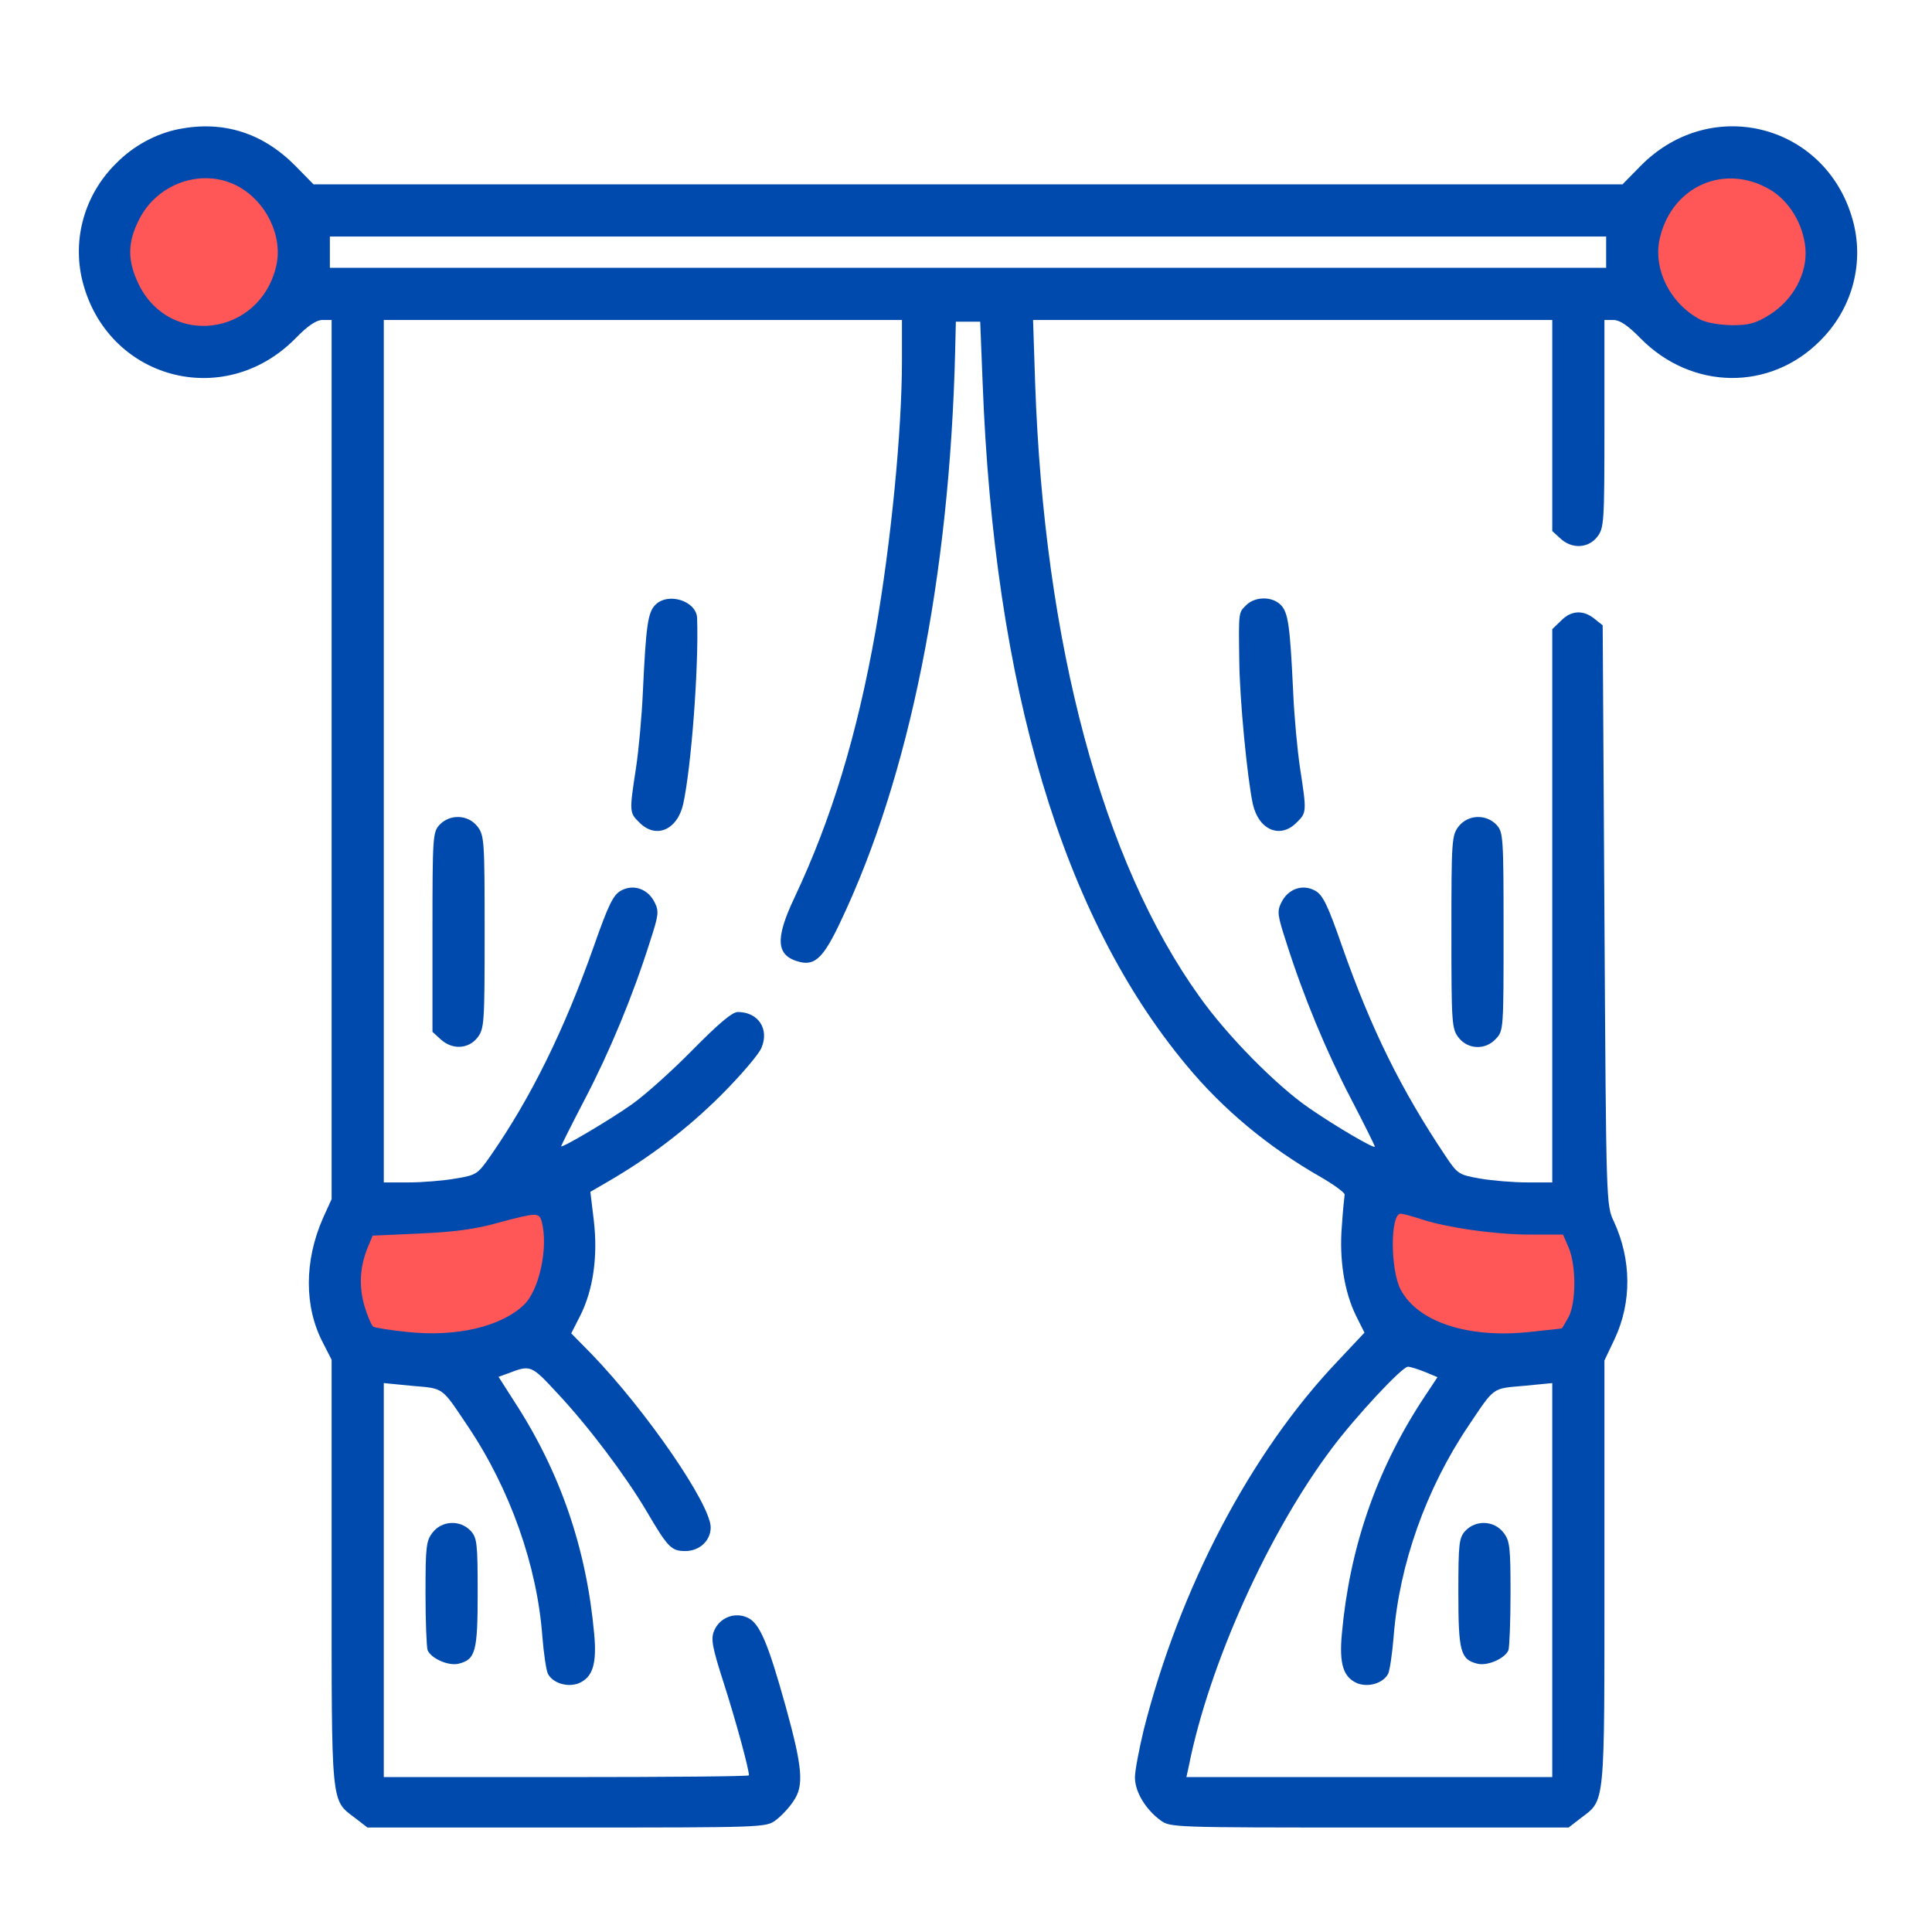
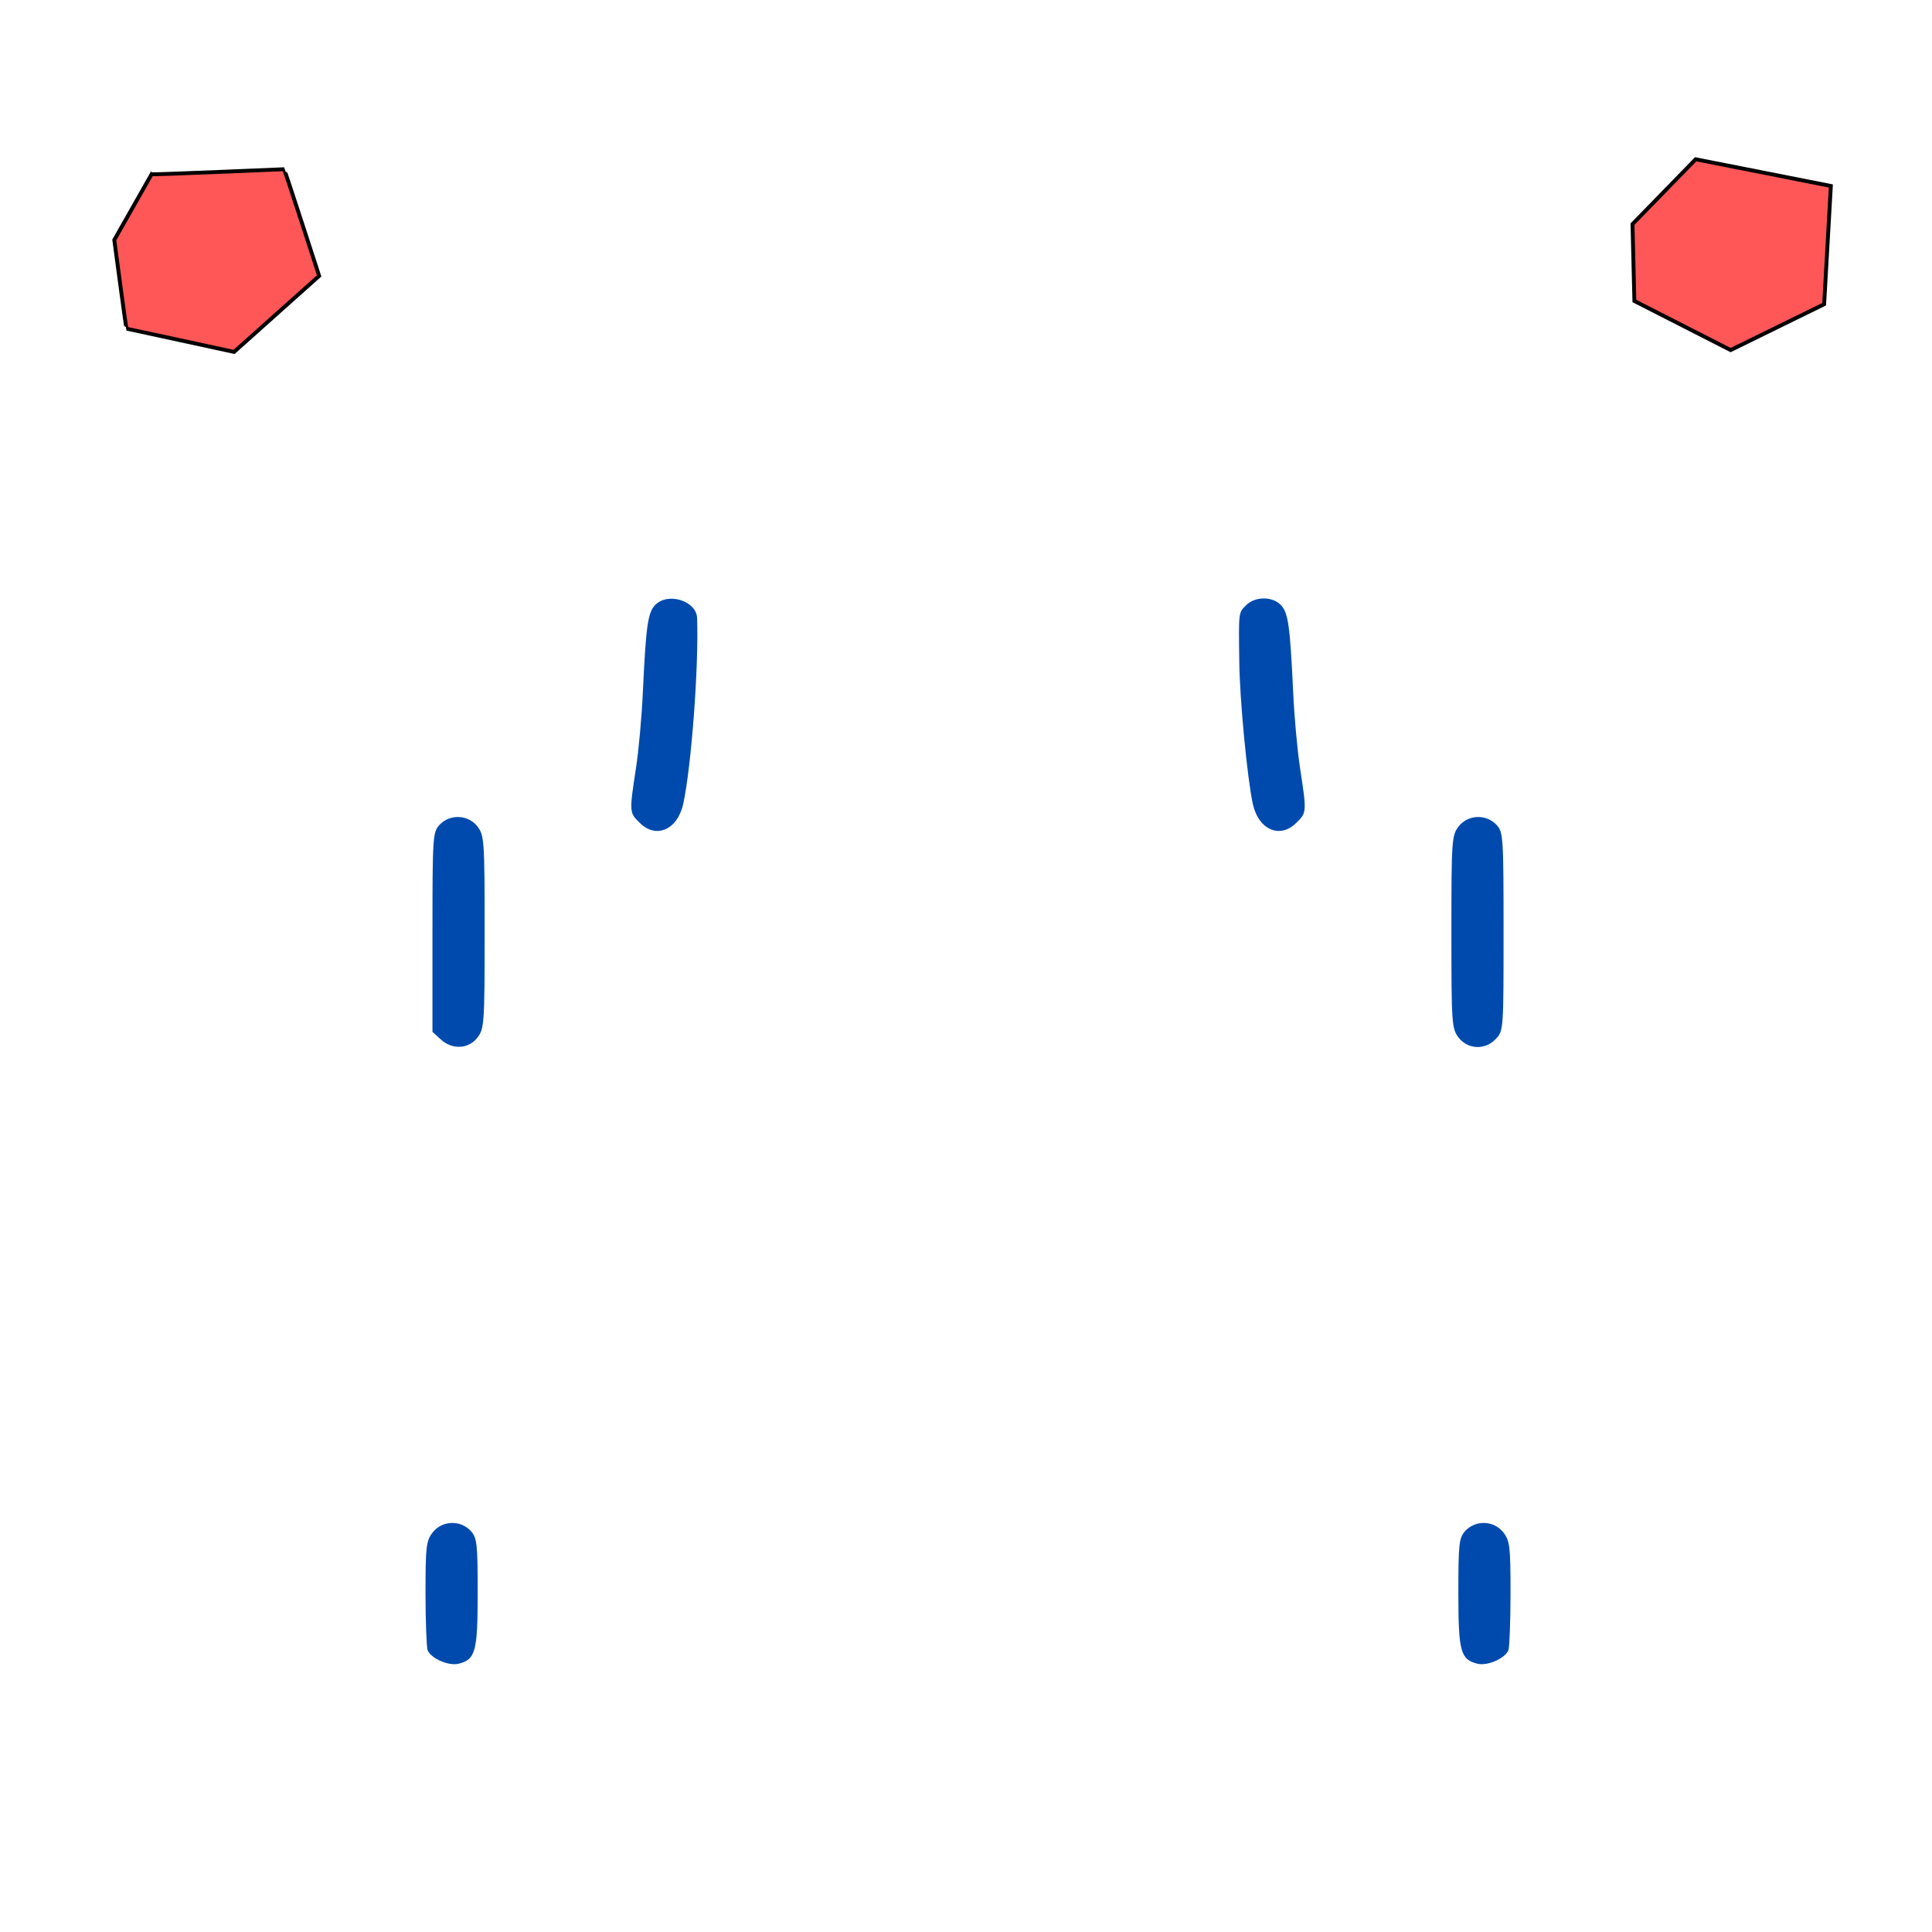
<svg xmlns="http://www.w3.org/2000/svg" viewBox="0 0 500 500">
  <path style="fill: rgb(255, 87, 87); stroke: rgb(0, 0, 0);" d="M 39.236 45.088 L 29.577 62.097 C 29.577 62.097 32.618 85.058 32.738 85.058 C 32.858 85.058 60.575 91.075 60.575 91.075 L 82.594 71.406 C 82.594 71.406 73.655 43.795 73.52 43.795 C 73.385 43.795 39.406 45.258 39.236 45.088 Z" />
  <path style="fill: rgb(255, 87, 87); stroke: rgb(0, 0, 0);" d="M 438.84 41.219 L 422.489 58.004 L 422.979 77.897 L 447.885 90.598 L 472.087 78.73 L 473.824 48.129 L 438.84 41.219 Z" />
-   <path style="fill: rgb(255, 87, 87); stroke: rgb(0, 0, 0);" d="M 97.869 314.706 L 141.914 306.47 L 149.065 328.176 L 128.692 351.274 L 92.702 349.177 L 87.773 326.521 L 97.869 314.706 Z" />
-   <path style="fill: rgb(255, 87, 87); stroke: rgb(0, 0, 0);" d="M 357.639 309.578 L 357.677 333.668 L 381.405 351.422 C 381.405 351.422 415.507 345.707 415.507 345.811 C 415.507 345.915 410.244 311.357 410.244 311.357 L 357.639 309.578 Z" />
  <g transform="matrix(0.09, 0, 0, -0.09, 20.122, 483.311)" fill="#004aad" stroke="none" style="">
-     <path d="M291 4999 c-66 -13 -131 -48 -181 -99 -90 -89 -126 -216 -97 -336 70 -284 407 -376 613 -167 36 37 60 53 78 53 l26 0 0 -1264 0 -1264 -25 -55 c-54 -123 -54 -255 0 -358 l25 -49 0 -611 c0 -680 -3 -653 68 -707 l35 -27 573 0 c565 0 573 0 601 21 15 11 39 36 51 55 31 44 26 97 -22 271 -51 183 -75 240 -109 256 -37 18 -81 1 -97 -37 -10 -24 -6 -46 28 -152 34 -106 72 -245 72 -264 0 -3 -236 -5 -525 -5 l-525 0 0 566 0 567 82 -8 c92 -8 83 -2 159 -115 122 -181 200 -402 215 -606 4 -49 11 -97 16 -107 14 -27 57 -40 89 -27 40 17 52 56 44 142 -22 244 -97 464 -229 667 l-46 72 25 9 c68 26 68 26 144 -56 90 -96 196 -237 257 -340 61 -104 71 -114 111 -114 41 0 73 30 73 68 0 66 -184 334 -342 498 l-59 60 27 53 c36 73 50 168 38 271 l-10 83 45 26 c128 74 233 155 329 250 58 58 111 120 118 138 23 54 -9 103 -68 103 -16 0 -55 -33 -130 -109 -59 -60 -137 -130 -174 -156 -60 -43 -204 -128 -204 -121 0 2 31 64 69 137 71 136 137 295 186 450 25 77 27 88 14 114 -19 39 -61 54 -97 34 -22 -12 -36 -40 -78 -160 -84 -238 -180 -434 -296 -601 -38 -55 -42 -57 -102 -67 -35 -6 -95 -11 -134 -11 l-72 0 0 1240 0 1240 745 0 745 0 0 -117 c0 -205 -32 -527 -76 -778 -53 -298 -126 -539 -233 -766 -57 -120 -53 -168 15 -185 44 -11 69 13 117 115 199 418 314 992 330 1641 l2 85 35 0 35 0 7 -175 c33 -876 230 -1536 586 -1963 105 -127 236 -236 387 -322 38 -22 69 -45 68 -50 -1 -6 -5 -46 -8 -90 -8 -96 7 -190 41 -259 l24 -48 -78 -83 c-250 -263 -454 -653 -557 -1060 -13 -55 -25 -116 -25 -136 0 -41 30 -91 73 -123 28 -21 36 -21 601 -21 l573 0 35 27 c71 54 68 27 68 706 l0 610 29 61 c50 106 49 229 -2 339 -22 47 -22 48 -27 880 l-5 834 -24 19 c-32 26 -67 24 -96 -6 l-25 -24 0 -796 0 -795 -72 0 c-39 0 -100 5 -135 11 -62 11 -65 12 -102 68 -125 187 -211 360 -295 599 -42 121 -56 149 -78 161 -36 20 -78 5 -97 -34 -13 -26 -11 -37 14 -114 49 -155 115 -314 186 -450 38 -73 69 -136 69 -138 0 -8 -111 57 -188 110 -95 65 -237 209 -317 322 -279 389 -446 1014 -472 1763 l-6 182 746 0 747 0 0 -303 0 -304 23 -21 c33 -31 80 -29 106 4 20 26 21 38 21 325 l0 299 26 0 c18 0 42 -16 78 -53 147 -149 372 -152 516 -7 90 89 126 216 97 336 -70 284 -407 376 -613 167 l-52 -53 -1882 0 -1882 0 -52 53 c-94 95 -207 131 -335 106z m167 -163 c84 -44 134 -147 112 -234 -49 -198 -304 -231 -394 -51 -33 68 -34 120 0 187 52 105 181 150 282 98z m4408 -11 c56 -33 96 -100 102 -169 6 -73 -36 -149 -103 -191 -40 -25 -59 -30 -109 -30 -37 1 -73 7 -92 17 -87 47 -136 148 -114 236 36 148 187 213 316 137z m-471 -180 l0 -45 -1835 0 -1835 0 0 45 0 45 1835 0 1835 0 0 -45z m-3061 -2787 c20 -75 -7 -198 -51 -240 -66 -63 -194 -93 -335 -78 -49 5 -92 12 -98 15 -5 3 -17 31 -26 61 -16 58 -13 112 11 170 l13 31 133 6 c96 4 160 12 224 30 116 31 121 31 129 5z m2527 7 c74 -25 217 -45 316 -45 l94 0 16 -37 c22 -51 22 -158 0 -200 -10 -18 -19 -33 -20 -33 -1 0 -42 -5 -92 -10 -178 -19 -322 29 -371 122 -30 57 -30 218 0 218 7 0 32 -7 57 -15z m13 -440 l36 -15 -47 -71 c-131 -203 -206 -423 -228 -667 -8 -86 4 -125 44 -142 32 -13 75 0 89 27 5 10 12 59 16 108 16 206 93 424 215 605 76 113 67 107 159 115 l82 8 0 -567 0 -566 -526 0 -526 0 7 32 c58 292 229 671 411 913 68 91 202 235 219 235 7 0 29 -7 49 -15z" />
    <path d="M3990 968 c-18 -20 -20 -35 -20 -178 0 -169 6 -192 55 -204 29 -7 79 15 89 39 3 9 6 83 6 164 0 135 -2 151 -21 175 -27 34 -79 36 -109 4z" />
    <path d="M1661 3631 c-22 -22 -27 -61 -36 -251 -3 -69 -12 -168 -20 -220 -19 -124 -19 -127 10 -155 47 -48 109 -22 126 53 23 105 45 391 40 535 -2 49 -83 75 -120 38z" />
    <path d="M3360 3630 c-22 -22 -22 -16 -20 -160 1 -110 23 -338 39 -412 17 -75 79 -101 126 -53 29 28 29 31 10 155 -8 52 -17 151 -20 220 -9 190 -14 229 -36 251 -25 25 -74 24 -99 -1z" />
    <path d="M1040 2998 c-19 -21 -20 -34 -20 -308 l0 -287 23 -21 c33 -31 80 -29 106 4 20 26 21 39 21 304 0 265 -1 278 -21 304 -27 34 -79 36 -109 4z" />
    <path d="M3971 2994 c-20 -26 -21 -39 -21 -304 0 -265 1 -278 21 -304 27 -34 77 -36 107 -3 22 23 22 29 22 308 0 273 -1 286 -20 307 -30 32 -82 30 -109 -4z" />
    <path d="M1021 964 c-19 -24 -21 -40 -21 -175 0 -81 3 -155 6 -164 10 -24 60 -46 89 -39 49 12 55 35 55 204 0 143 -2 158 -20 178 -30 32 -82 30 -109 -4z" />
  </g>
  <g transform="matrix(0.082, 0, 0, -0.082, 37.052, 453.467)" fill="#004aad" stroke="none" style="" />
</svg>